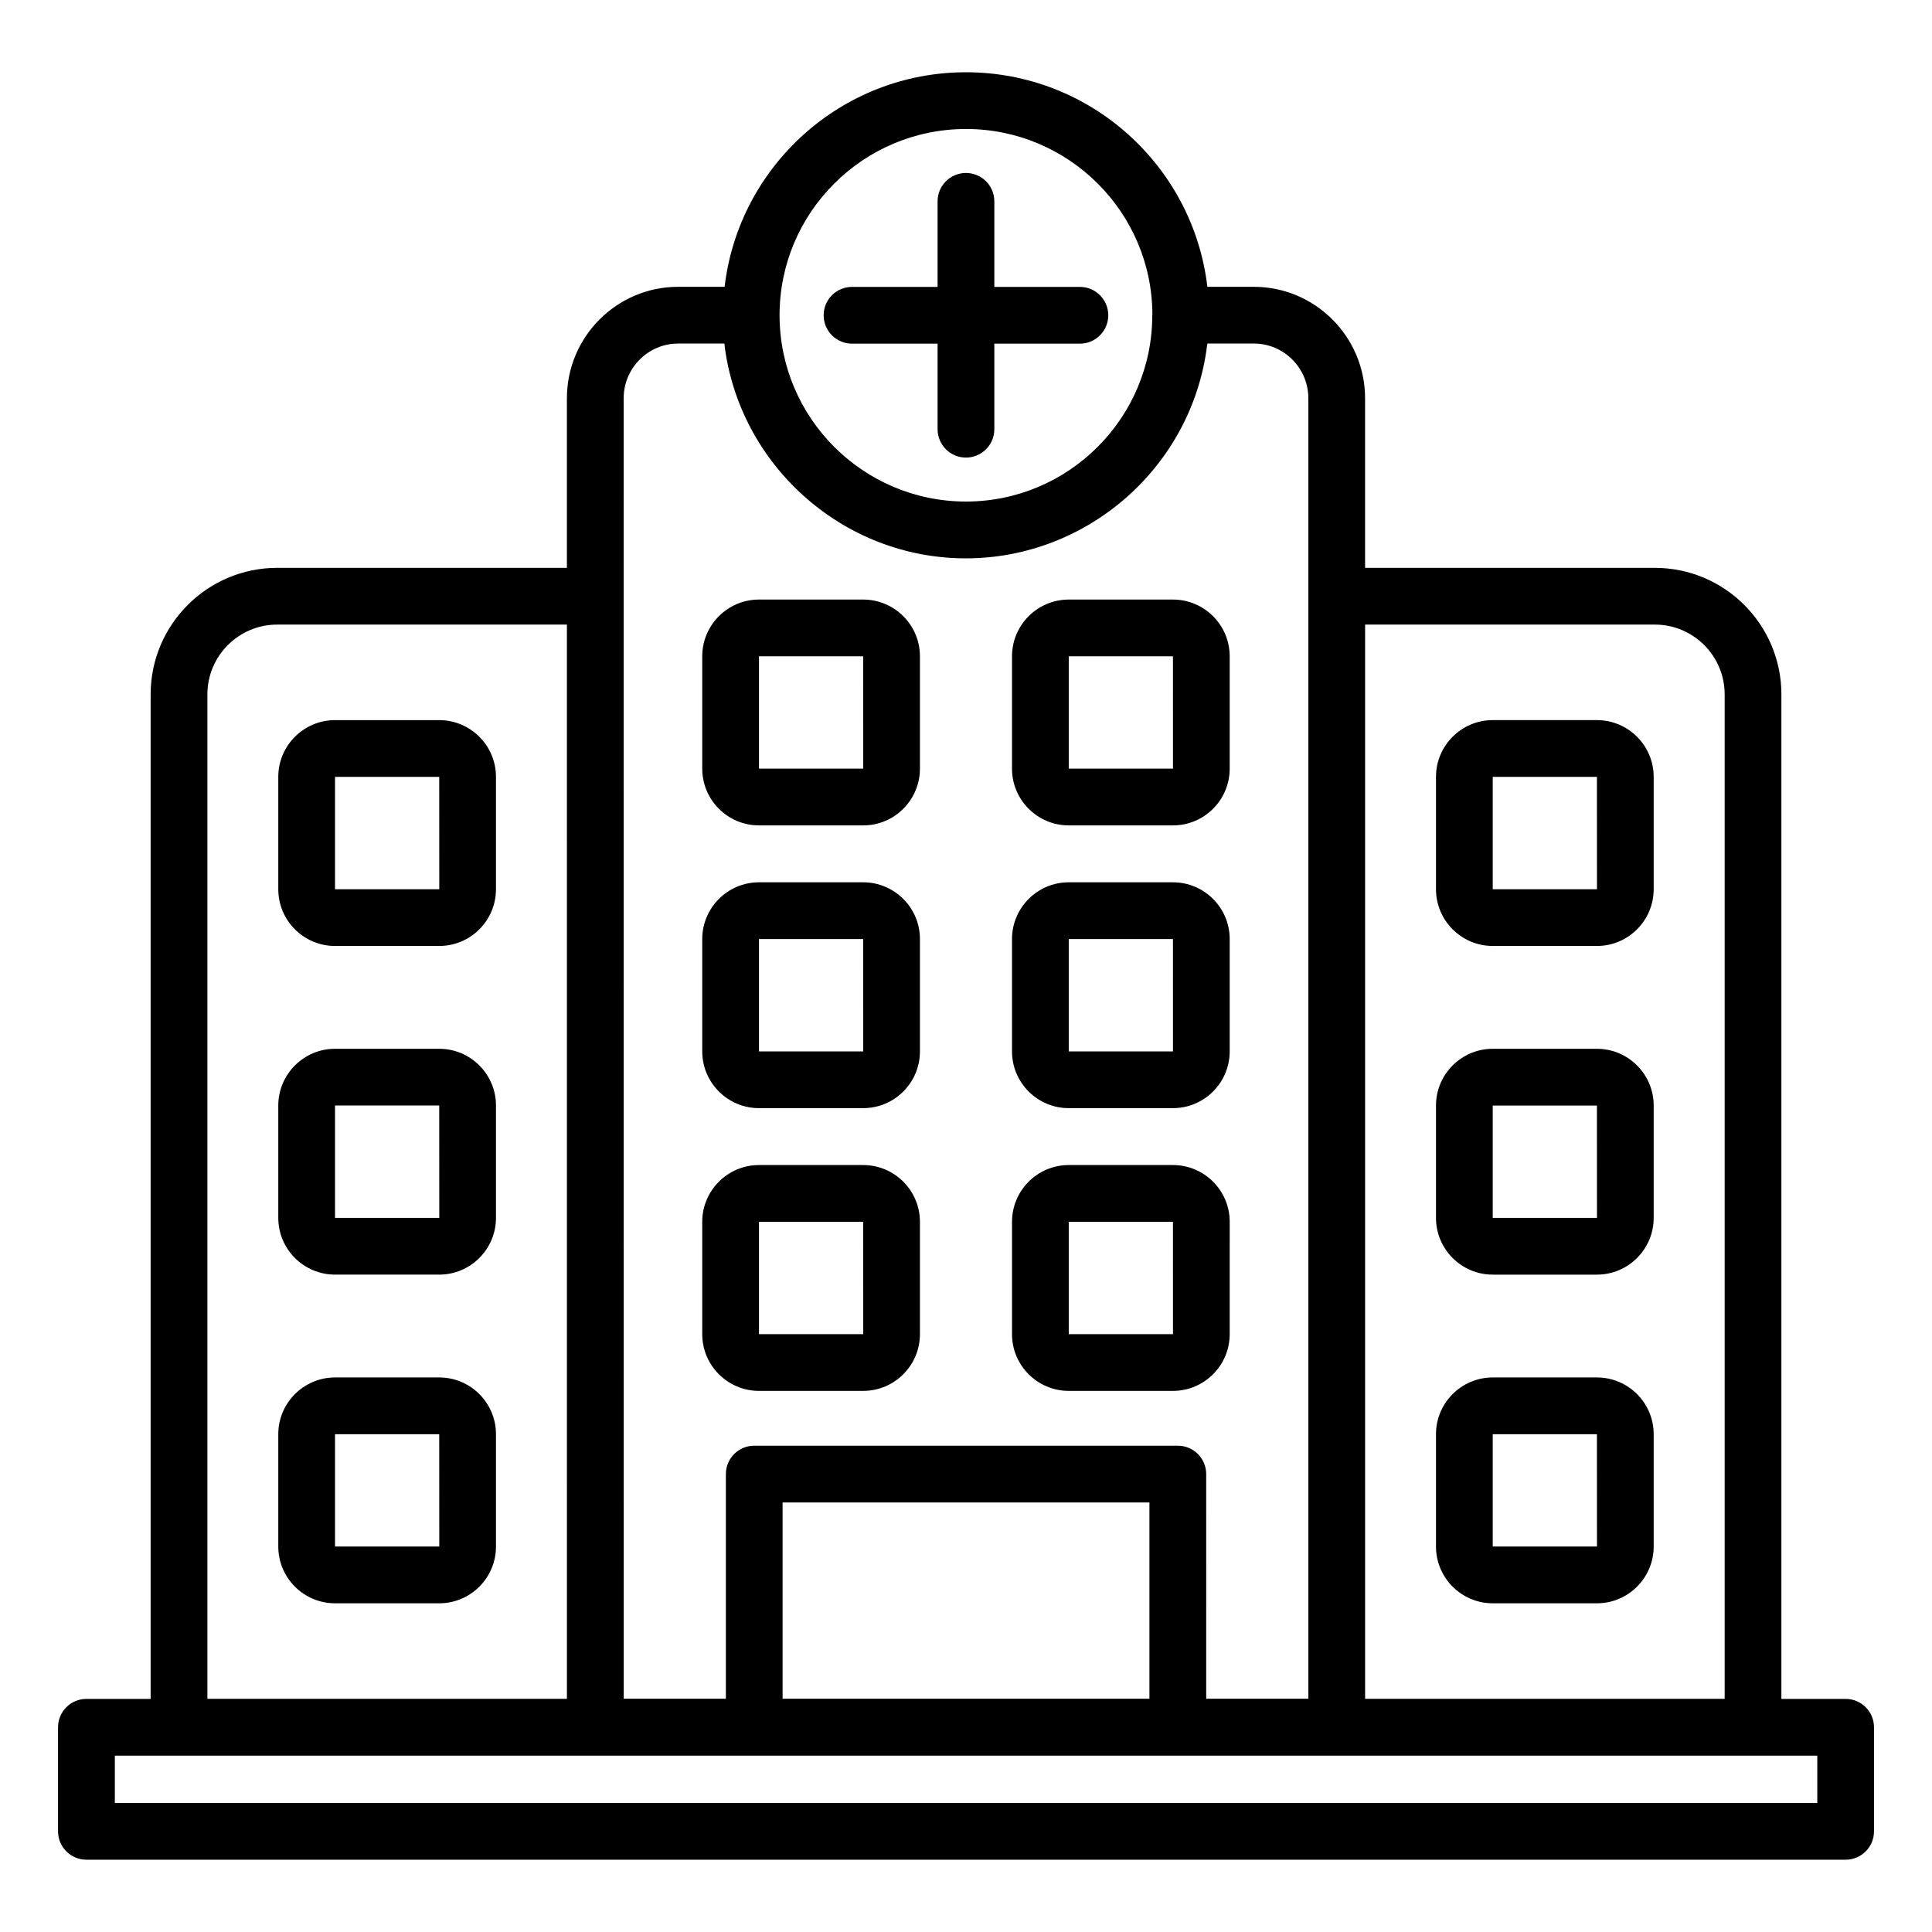
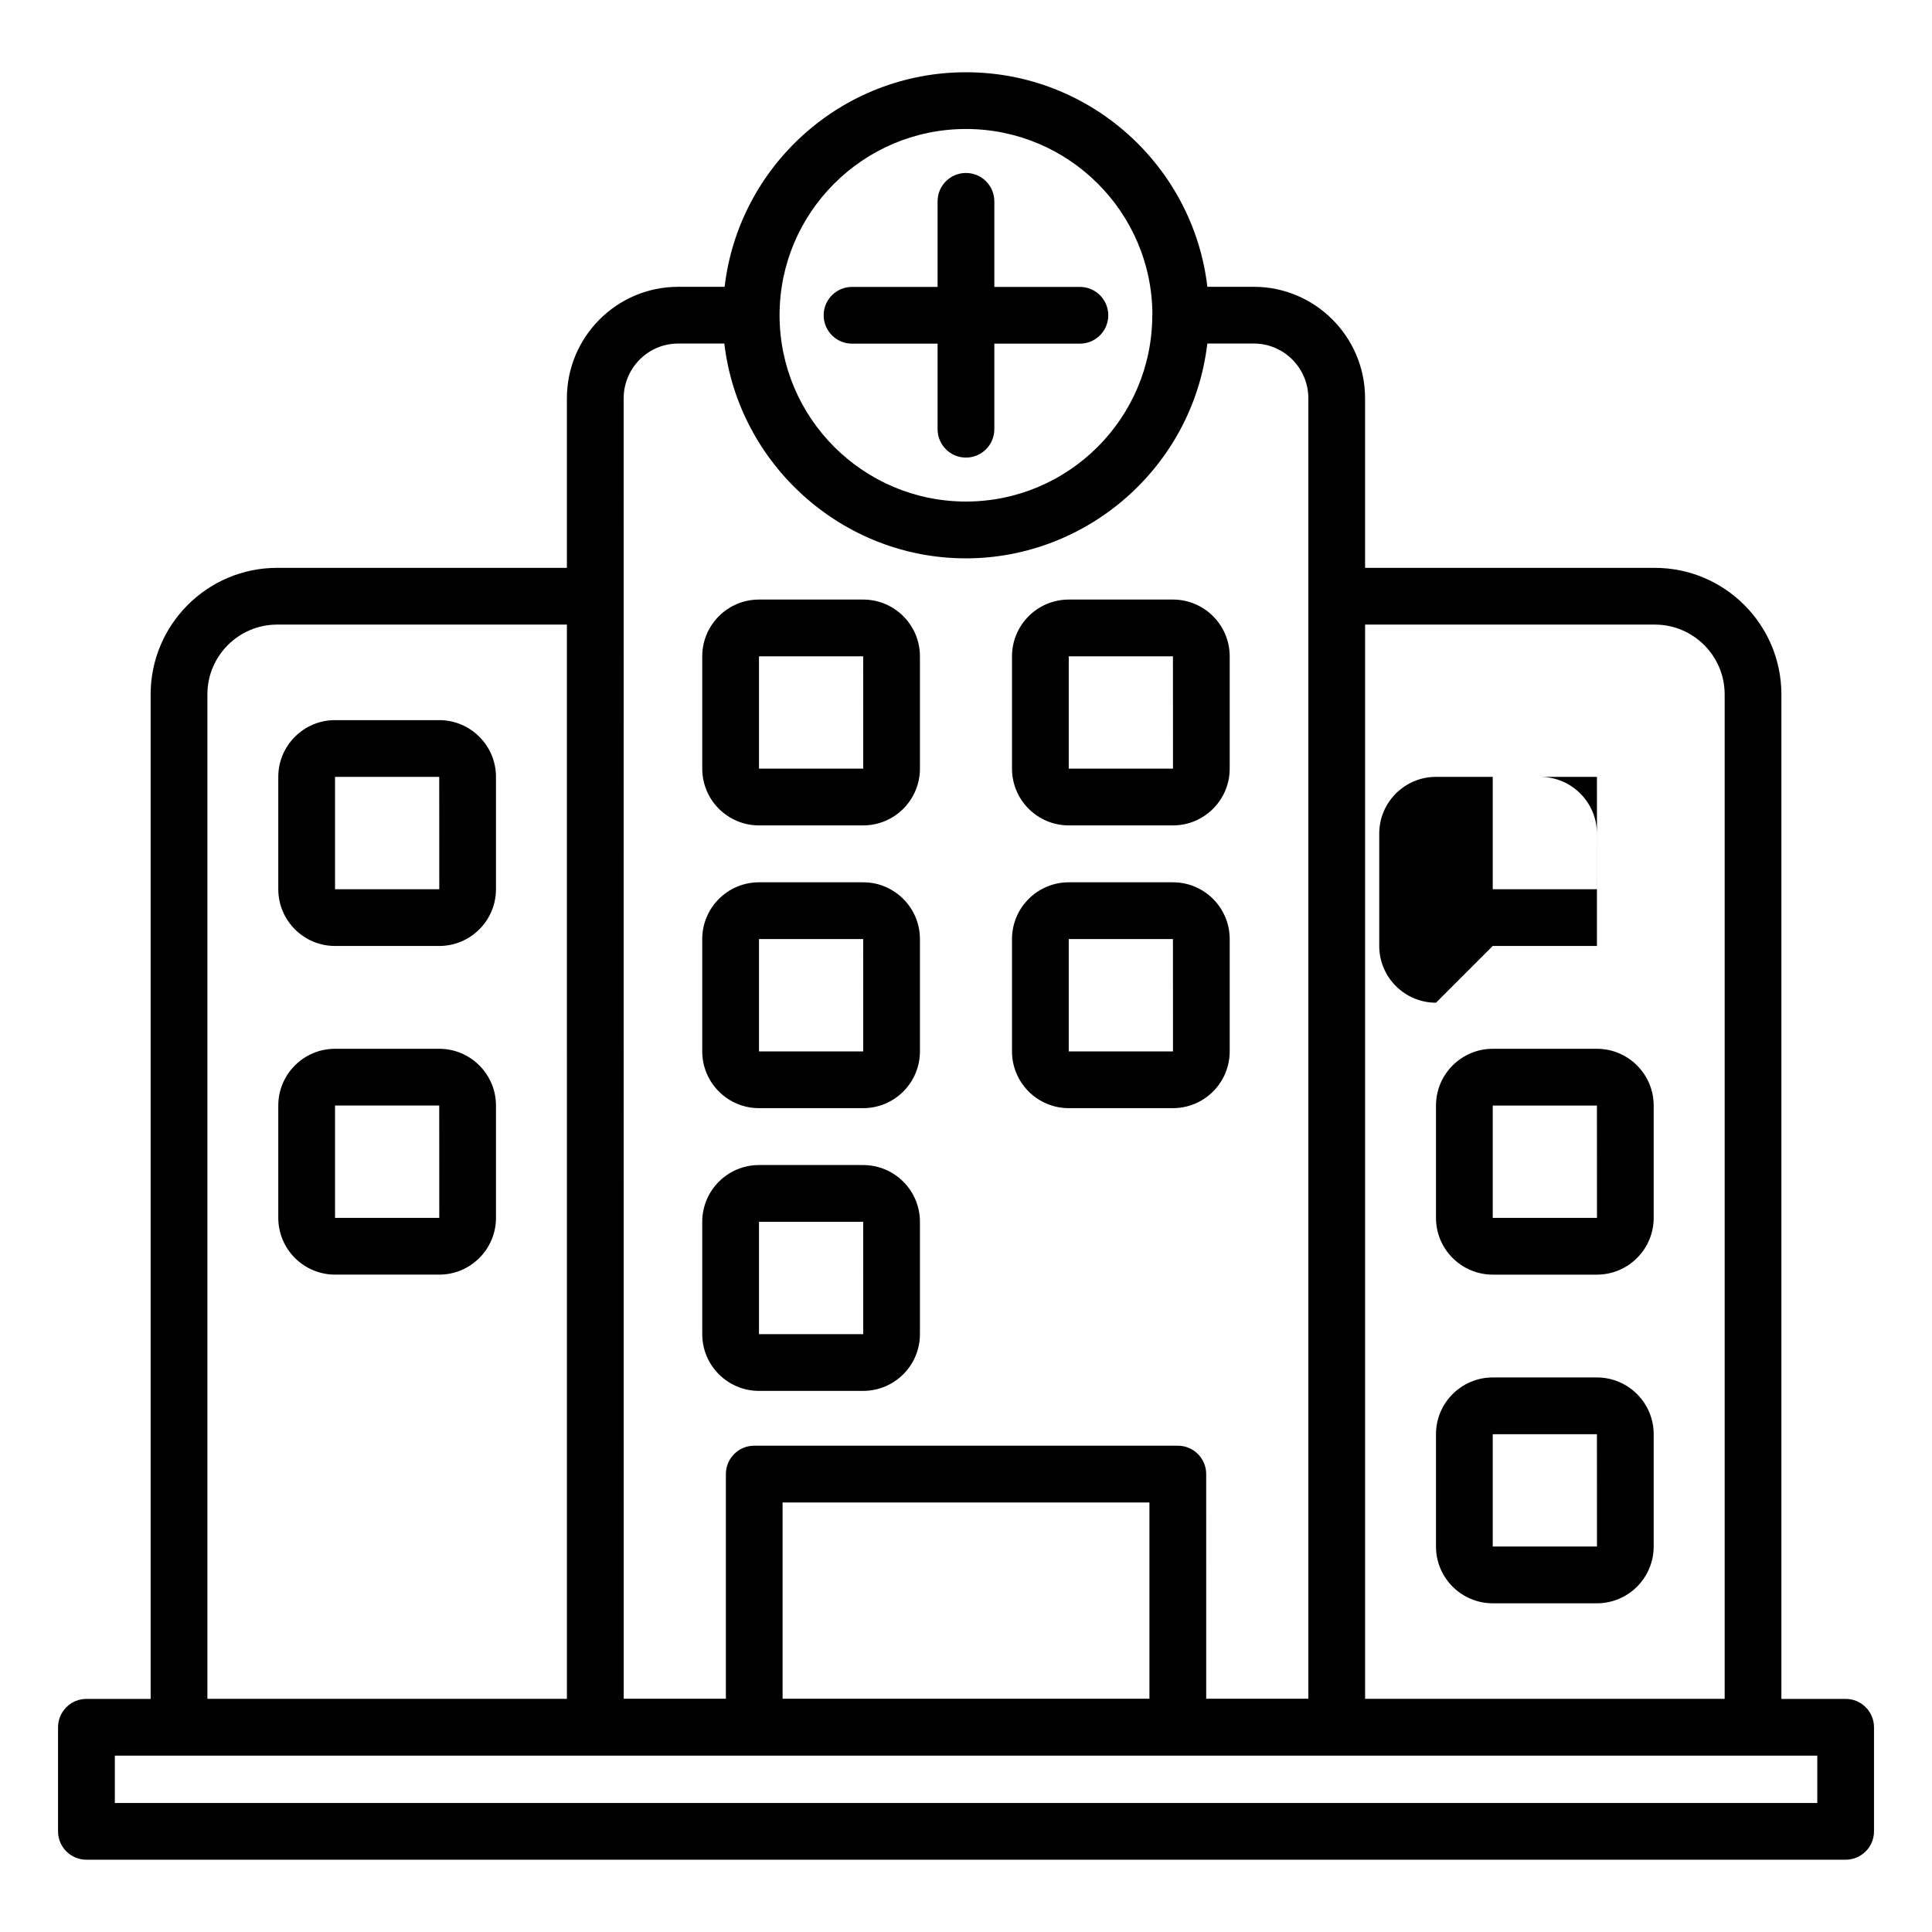
<svg xmlns="http://www.w3.org/2000/svg" fill="#000000" width="800px" height="800px" version="1.1" viewBox="144 144 512 512">
  <g>
    <path d="m260.4 334.84h-27.613c-8.293 0-15.039 6.746-15.039 15.039v29.773c0 8.293 6.746 15.039 15.039 15.039h27.613c8.293 0 15.039-6.746 15.039-15.039v-29.773c0-8.293-6.746-15.039-15.039-15.039zm-27.613 44.812v-29.773h27.613l0.012 29.773z" />
    <path d="m260.4 421.94h-27.613c-8.293 0-15.039 6.746-15.039 15.039v29.77c0 8.293 6.746 15.039 15.039 15.039h27.613c8.293 0 15.039-6.746 15.039-15.039v-29.77c0-8.293-6.746-15.039-15.039-15.039zm-27.613 44.809v-29.77h27.613l0.012 29.77z" />
-     <path d="m260.4 509.04h-27.613c-8.293 0-15.039 6.746-15.039 15.039v29.773c0 8.293 6.746 15.039 15.039 15.039h27.613c8.293 0 15.039-6.746 15.039-15.039v-29.773c0-8.297-6.746-15.039-15.039-15.039zm-27.613 44.812v-29.773h27.613l0.012 29.773z" />
-     <path d="m539.59 394.69h27.613c8.293 0 15.039-6.746 15.039-15.039v-29.773c0-8.293-6.746-15.039-15.039-15.039h-27.613c-8.293 0-15.039 6.746-15.039 15.039v29.773c0 8.293 6.746 15.039 15.039 15.039zm0-44.812h27.613l0.012 29.773h-27.625z" />
+     <path d="m539.59 394.69h27.613v-29.773c0-8.293-6.746-15.039-15.039-15.039h-27.613c-8.293 0-15.039 6.746-15.039 15.039v29.773c0 8.293 6.746 15.039 15.039 15.039zm0-44.812h27.613l0.012 29.773h-27.625z" />
    <path d="m345.14 362.74h27.613c8.293 0 15.039-6.746 15.039-15.039v-29.773c0-8.293-6.746-15.039-15.039-15.039h-27.613c-8.293 0-15.039 6.746-15.039 15.039v29.773c0 8.293 6.746 15.039 15.039 15.039zm0-44.812h27.613l0.012 29.773h-27.625z" />
    <path d="m427.23 362.74h27.613c8.293 0 15.039-6.746 15.039-15.039v-29.773c0-8.293-6.746-15.039-15.039-15.039h-27.613c-8.293 0-15.039 6.746-15.039 15.039v29.773c0 8.293 6.746 15.039 15.039 15.039zm0-44.812h27.613l0.012 29.773h-27.625z" />
    <path d="m345.14 437.67h27.613c8.293 0 15.039-6.746 15.039-15.039v-29.773c0-8.293-6.746-15.039-15.039-15.039h-27.613c-8.293 0-15.039 6.746-15.039 15.039v29.773c0 8.293 6.746 15.039 15.039 15.039zm0-44.812h27.613l0.012 29.773h-27.625z" />
    <path d="m427.23 437.67h27.613c8.293 0 15.039-6.746 15.039-15.039v-29.773c0-8.293-6.746-15.039-15.039-15.039h-27.613c-8.293 0-15.039 6.746-15.039 15.039v29.773c0 8.293 6.746 15.039 15.039 15.039zm0-44.812h27.613l0.012 29.773h-27.625z" />
    <path d="m345.14 512.6h27.613c8.293 0 15.039-6.746 15.039-15.039v-29.773c0-8.293-6.746-15.039-15.039-15.039h-27.613c-8.293 0-15.039 6.746-15.039 15.039v29.773c0 8.297 6.746 15.039 15.039 15.039zm0-44.812h27.613l0.012 29.773h-27.625z" />
-     <path d="m427.23 512.6h27.613c8.293 0 15.039-6.746 15.039-15.039l0.004-29.773c0-8.293-6.746-15.039-15.039-15.039h-27.613c-8.293 0-15.039 6.746-15.039 15.039v29.773c-0.004 8.297 6.742 15.039 15.035 15.039zm0-44.812h27.613l0.012 29.773h-27.625z" />
    <path d="m539.59 481.79h27.613c8.293 0 15.039-6.746 15.039-15.039v-29.77c0-8.293-6.746-15.039-15.039-15.039h-27.613c-8.293 0-15.039 6.746-15.039 15.039v29.77c0 8.297 6.746 15.039 15.039 15.039zm0-44.809h27.613l0.012 29.77h-27.625z" />
    <path d="m539.59 568.89h27.613c8.293 0 15.039-6.746 15.039-15.039v-29.773c0-8.293-6.746-15.039-15.039-15.039h-27.613c-8.293 0-15.039 6.746-15.039 15.039v29.773c0 8.293 6.746 15.039 15.039 15.039zm0-44.812h27.613l0.012 29.773h-27.625z" />
    <path d="m633.11 594.23h-17.023v-266.21c0-18.492-15.043-33.531-33.531-33.531l-76.797-0.004v-44.922c0-16.293-13.227-29.555-29.48-29.555h-12.316c-3.738-31.965-30.977-56.859-63.965-56.859-32.988 0-60.227 24.895-63.969 56.859h-12.32c-16.254 0-29.477 13.258-29.477 29.555v44.922h-76.781c-18.492 0-33.531 15.043-33.531 33.531v266.21h-17.02c-4.152 0-7.519 3.367-7.519 7.519v27.578c0 4.152 3.367 7.519 7.519 7.519h466.21c4.152 0 7.519-3.367 7.519-7.519v-27.578c0-4.152-3.367-7.519-7.519-7.519zm-184.5-0.047h-97.215v-52.016h97.215zm133.95-284.66c10.195 0 18.492 8.297 18.492 18.492v266.19h-95.289v-284.68zm-182.56-131.34c27.195 0 49.32 22.055 49.395 49.191 0 0.051-0.031 0.094-0.031 0.148 0 27.258-22.168 49.391-49.367 49.391-27.242 0-49.406-22.16-49.406-49.402 0.004-27.199 22.164-49.328 49.41-49.328zm-76.289 56.859h12.246c3.719 31.863 31.129 56.926 64.004 56.926 32.152 0 59.914-24.152 63.934-56.473 0.02-0.152 0.055-0.301 0.074-0.453h12.316c7.965 0 14.441 6.512 14.441 14.516v344.62h-27.07l-0.004-59.535c0-4.152-3.367-7.519-7.519-7.519h-112.25c-4.152 0-7.519 3.367-7.519 7.519v59.535h-27.07c0-18.352-0.012-285.02-0.016-344.62 0-8.004 6.477-14.516 14.438-14.516zm-124.75 92.973c0-10.195 8.297-18.492 18.492-18.492h76.781l0.004 284.68h-95.277zm426.64 293.79h-451.17v-12.539h451.17z" />
    <path d="m392.47 235.07v22.676c0 4.152 3.367 7.519 7.519 7.519 4.152 0 7.519-3.367 7.519-7.519v-22.676h22.676c4.152 0 7.519-3.367 7.519-7.519 0-4.152-3.367-7.519-7.519-7.519h-22.676v-22.676c0-4.152-3.367-7.519-7.519-7.519-4.152 0-7.519 3.367-7.519 7.519v22.676h-22.676c-4.152 0-7.519 3.367-7.519 7.519 0 4.152 3.367 7.519 7.519 7.519z" />
  </g>
</svg>